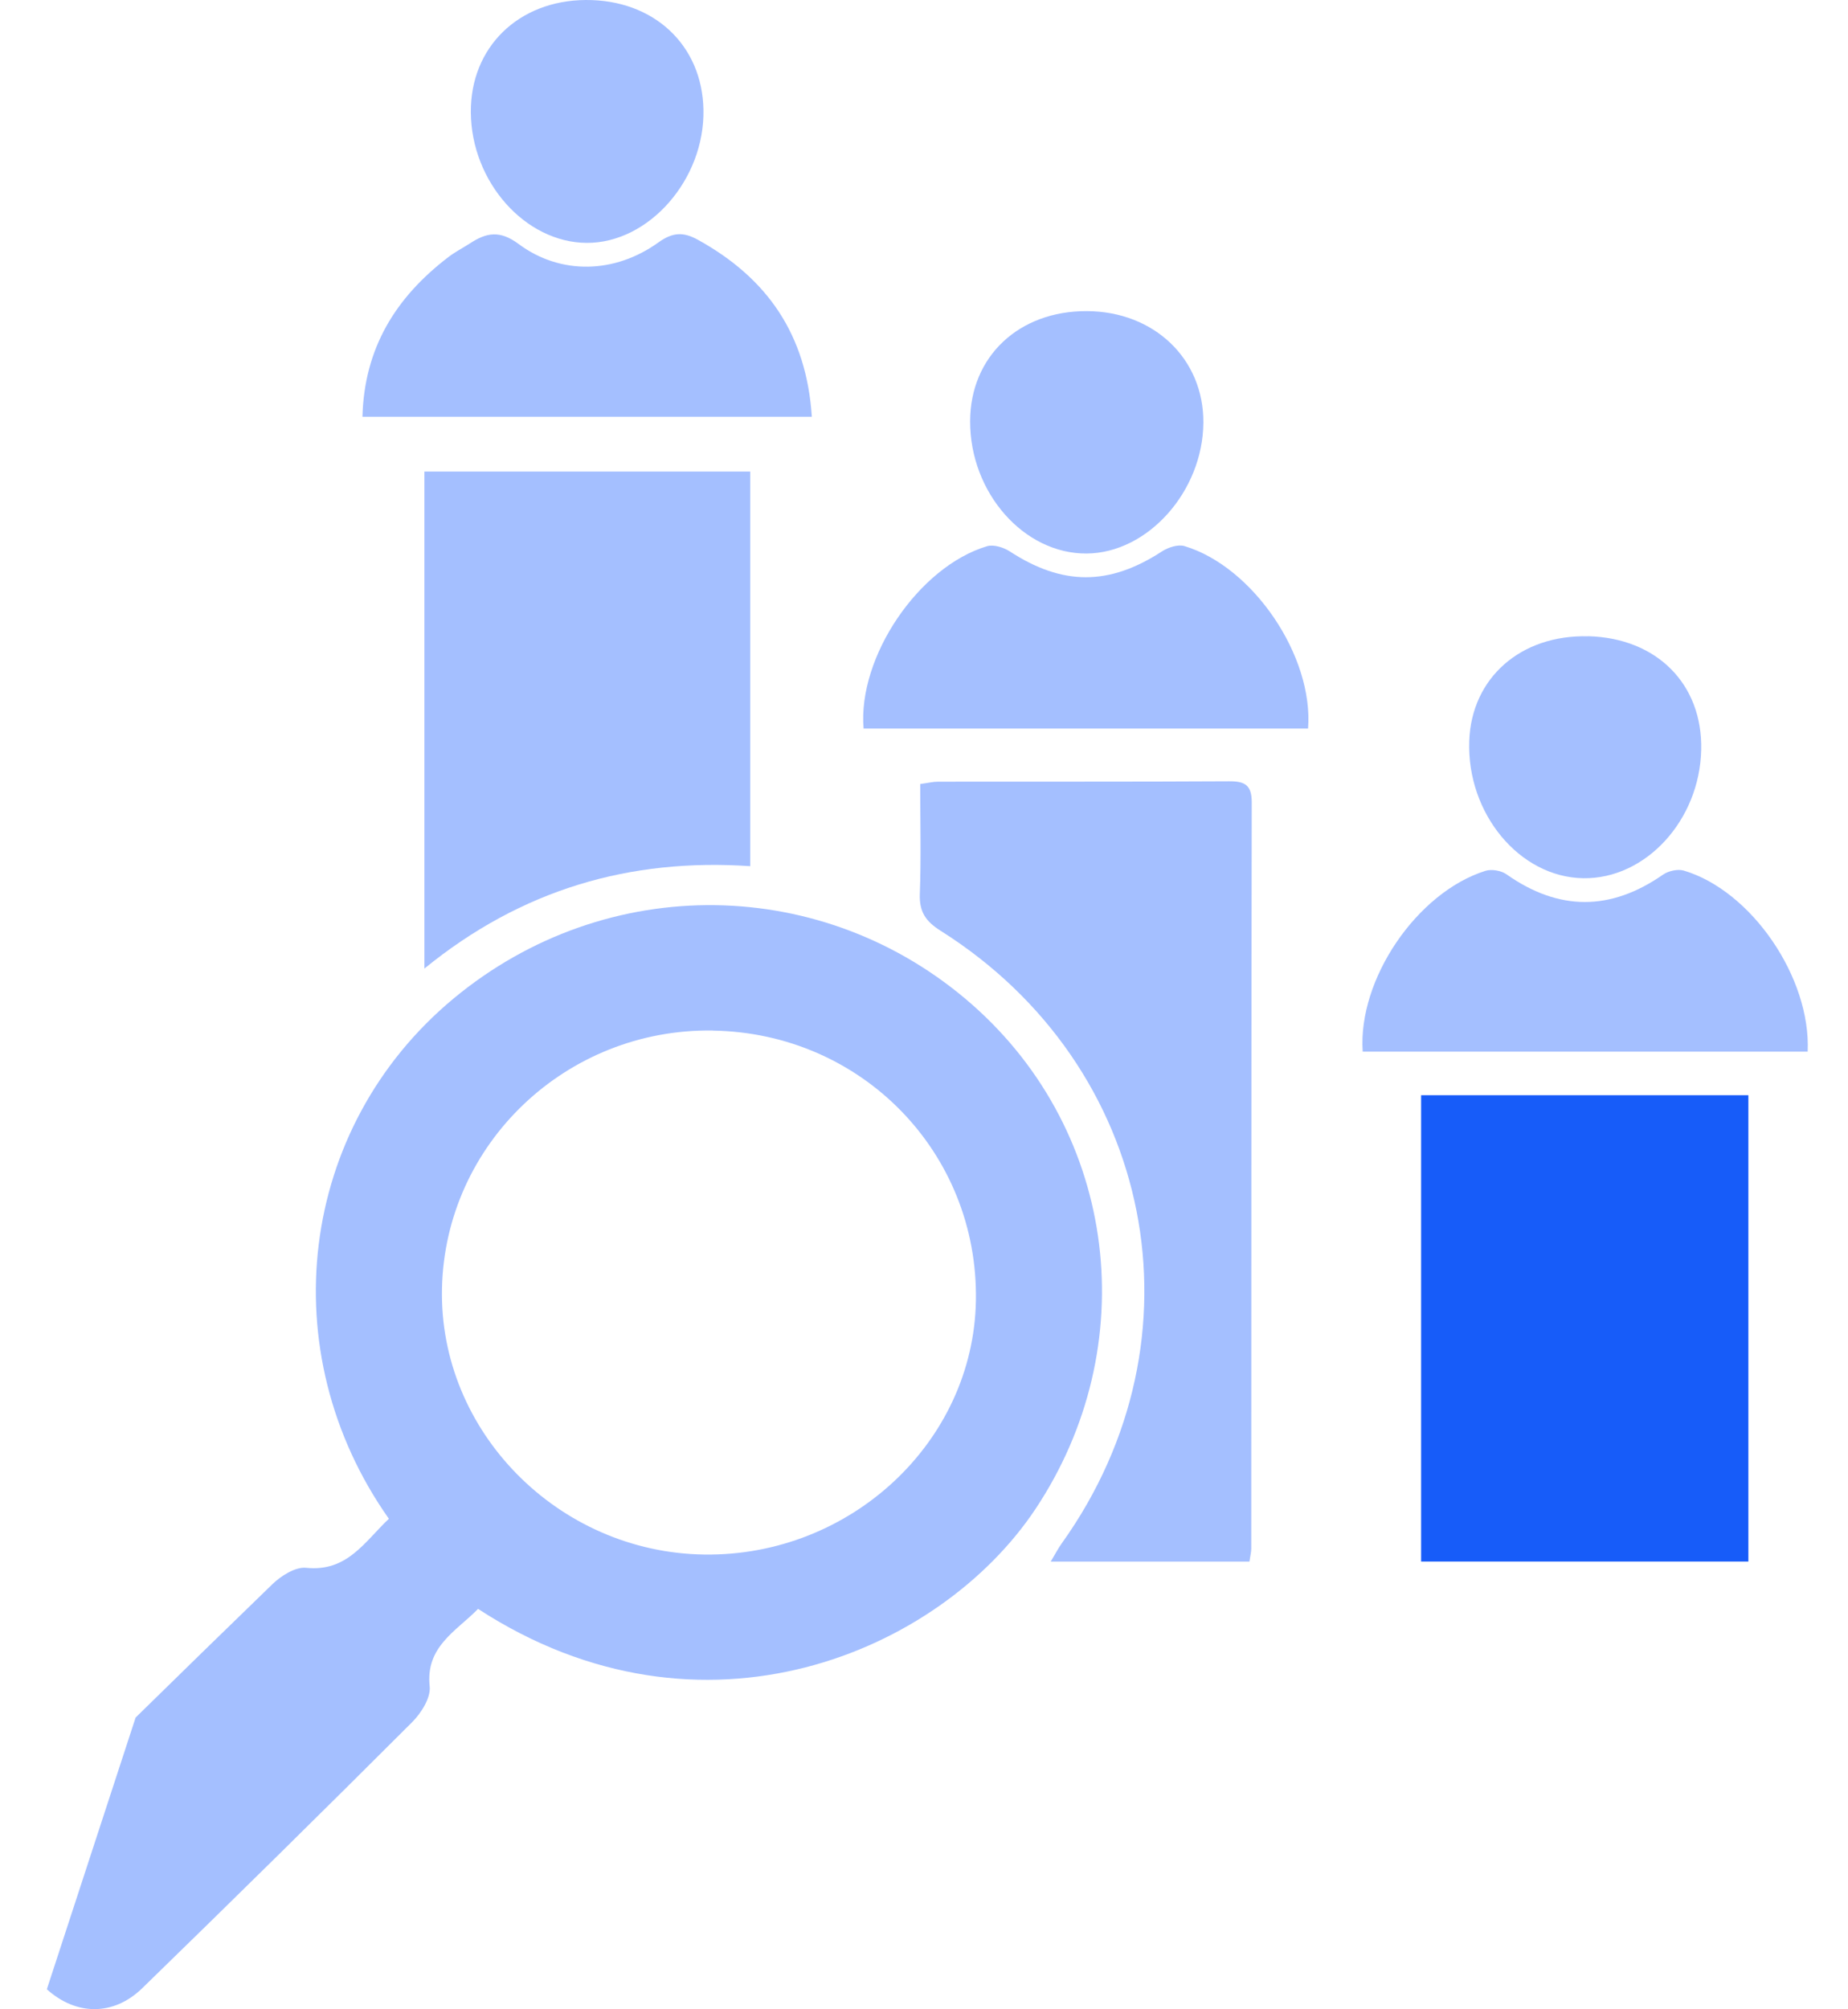
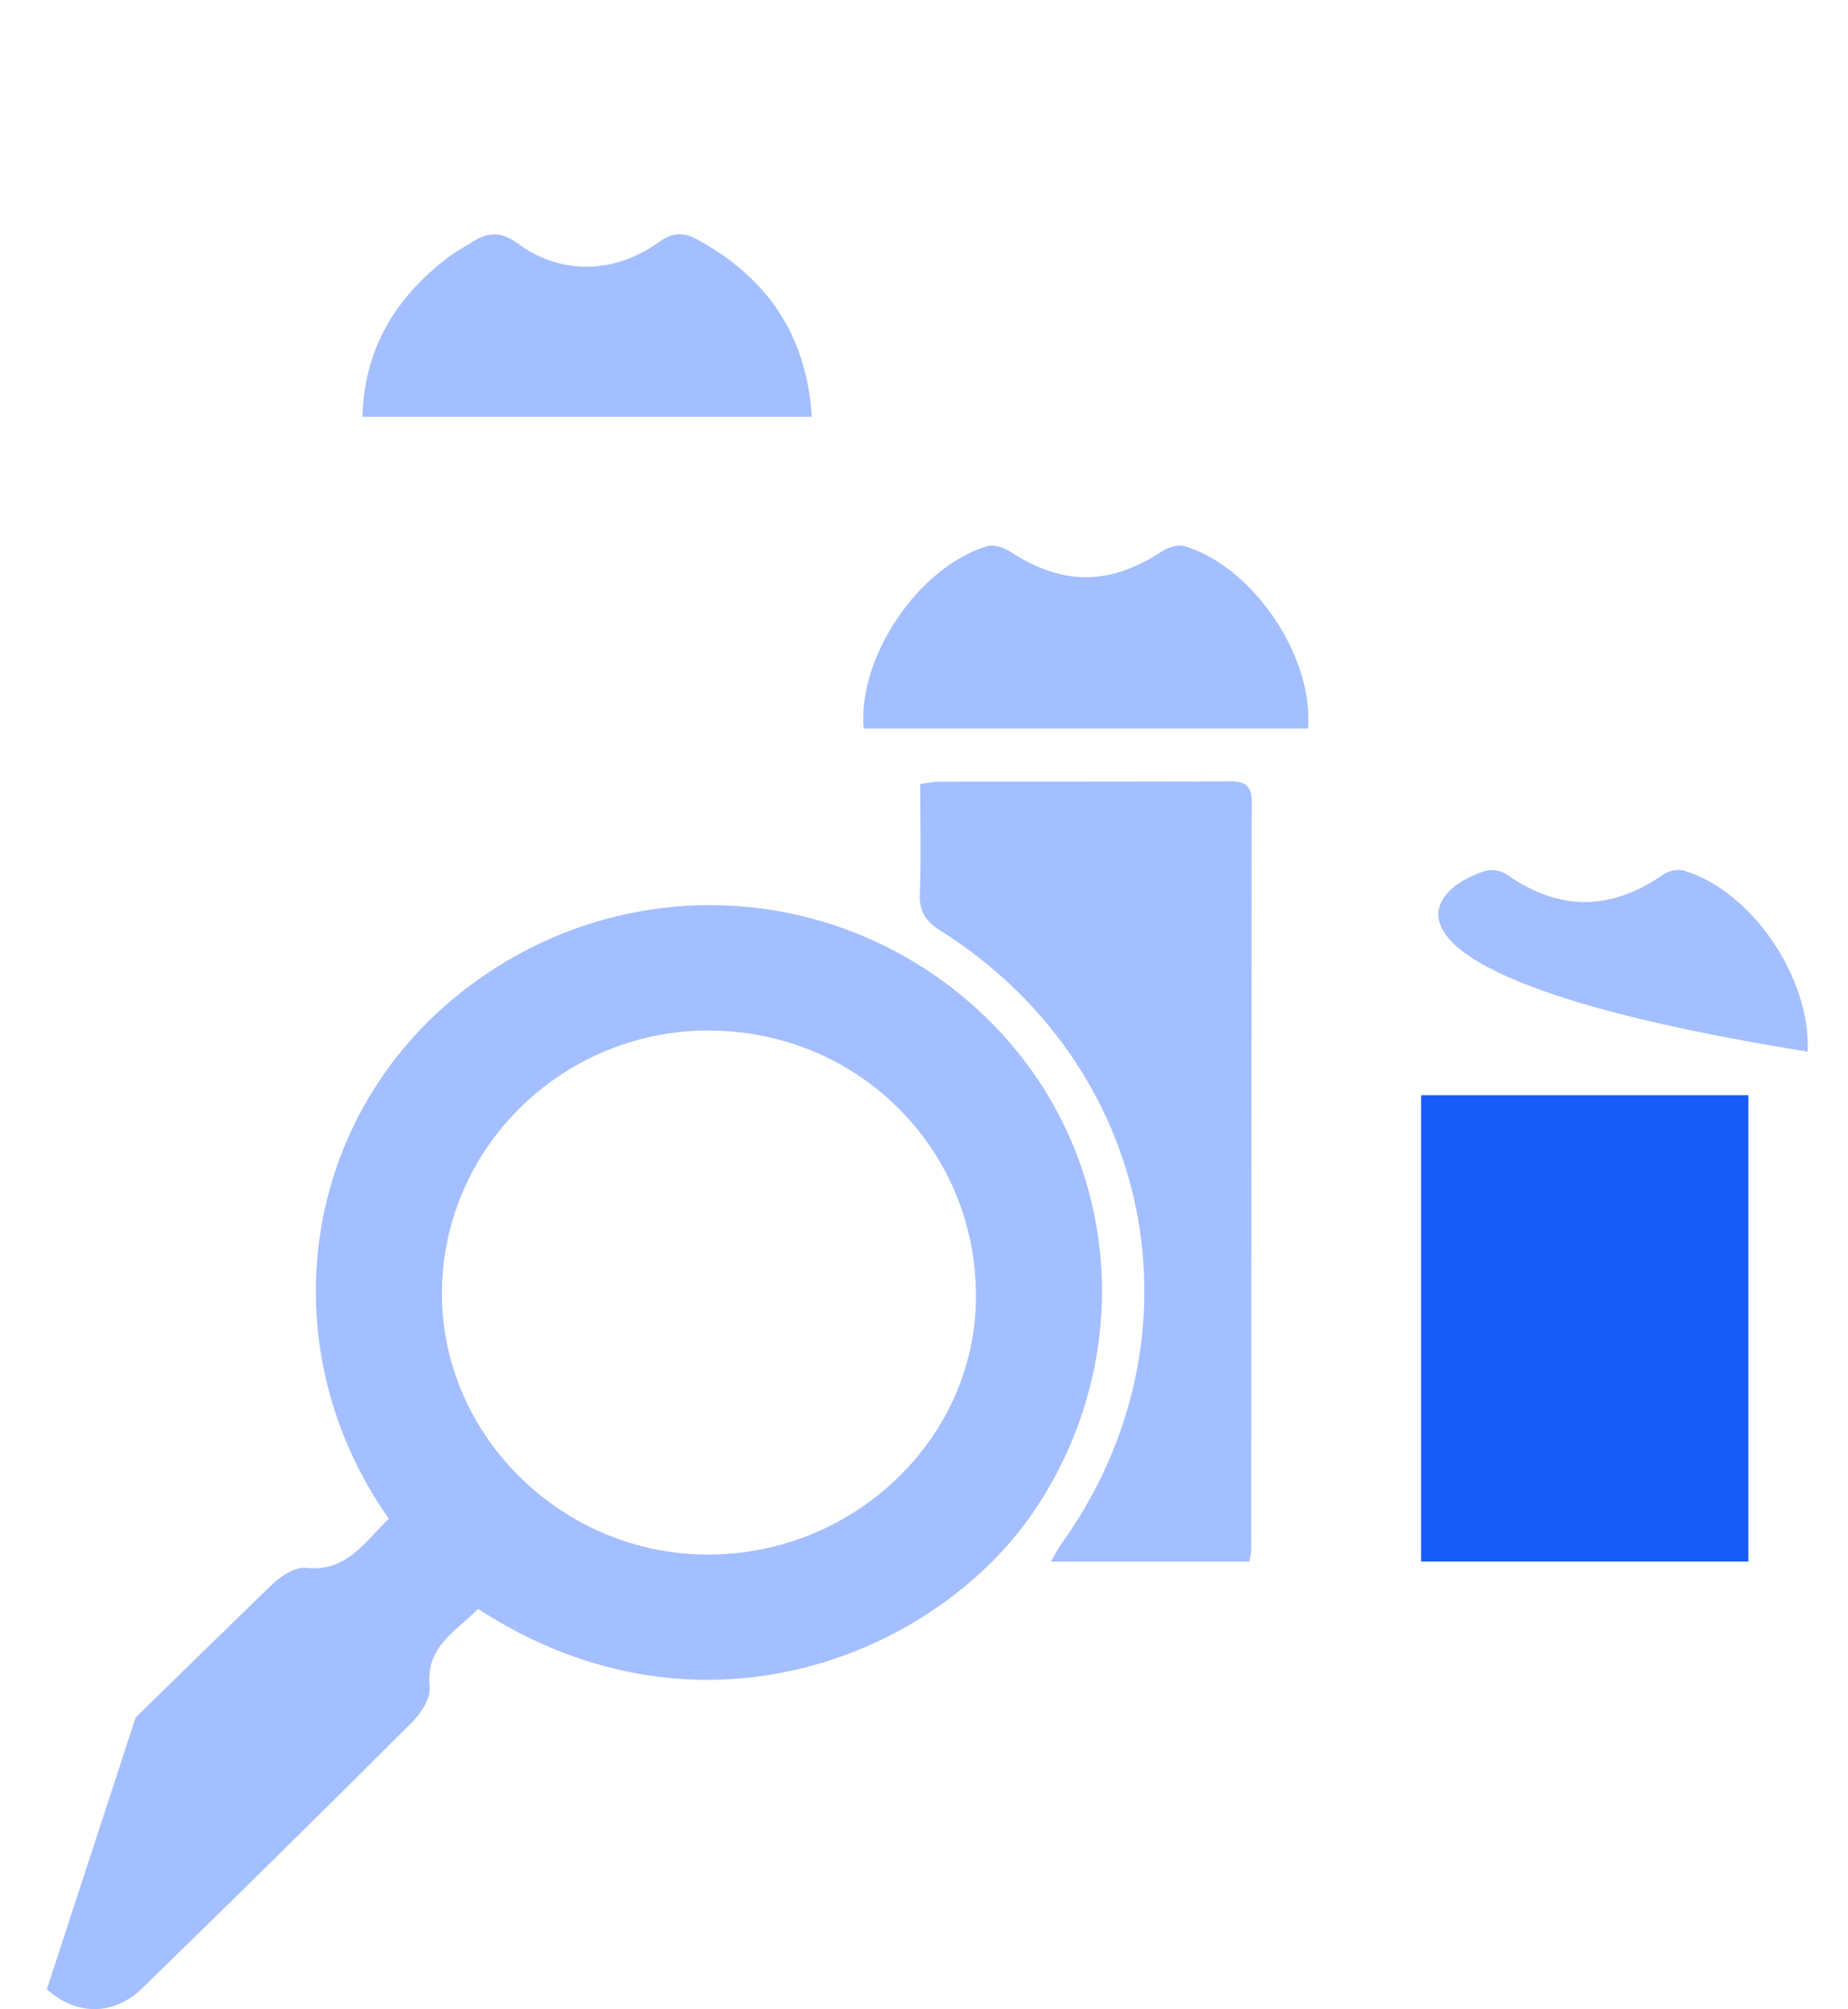
<svg xmlns="http://www.w3.org/2000/svg" width="23" height="25" viewBox="0 0 23 25" fill="none">
  <g clip-path="url(#clip0_77_3295)">
    <path d="M5.646 12.423C7.553 10.841 10.264 10.884 12.101 12.501C13.915 14.099 14.234 16.756 12.885 18.779C11.701 20.554 8.746 21.838 5.95 20.018C5.68 20.295 5.293 20.486 5.348 20.985C5.362 21.125 5.243 21.313 5.131 21.426C4.019 22.537 2.898 23.641 1.771 24.737C1.415 25.084 0.949 25.081 0.583 24.751L1.688 21.37C2.253 20.816 2.82 20.263 3.389 19.712C3.497 19.607 3.677 19.493 3.81 19.507C4.322 19.56 4.536 19.184 4.84 18.897C3.373 16.818 3.71 14.03 5.646 12.423ZM8.871 12.822C7.048 12.795 5.54 14.23 5.501 16.03C5.462 17.81 6.947 19.316 8.764 19.342C10.587 19.367 12.115 17.941 12.146 16.184C12.178 14.342 10.725 12.851 8.871 12.823V12.822Z" fill="#A4BFFF" />
    <path d="M21.76 19.429H17.687V13.627H21.76V19.429Z" fill="#175CF9" />
    <path d="M15.55 19.43H13.077C13.133 19.337 13.169 19.266 13.215 19.202C15.039 16.651 14.373 13.262 11.707 11.581C11.521 11.464 11.441 11.345 11.448 11.126C11.465 10.674 11.453 10.22 11.453 9.755C11.55 9.742 11.612 9.726 11.674 9.726C12.881 9.724 14.088 9.728 15.294 9.721C15.497 9.719 15.58 9.77 15.579 9.986C15.573 13.08 15.575 16.174 15.573 19.268C15.573 19.31 15.562 19.351 15.55 19.431V19.43Z" fill="#A4BFFF" />
-     <path d="M5.282 12.051V5.867H9.337V10.777C7.843 10.676 6.493 11.064 5.282 12.051Z" fill="#A4BFFF" />
    <path d="M16.281 9.065H10.748C10.674 8.173 11.435 7.05 12.285 6.796C12.367 6.772 12.491 6.811 12.568 6.861C13.225 7.289 13.804 7.289 14.461 6.861C14.538 6.811 14.662 6.77 14.743 6.795C15.596 7.052 16.35 8.165 16.28 9.065H16.281Z" fill="#A4BFFF" />
    <path d="M10.103 5.186H4.511C4.533 4.329 4.927 3.698 5.58 3.199C5.665 3.134 5.761 3.085 5.851 3.027C6.054 2.894 6.221 2.863 6.452 3.034C6.975 3.424 7.652 3.407 8.195 3.016C8.373 2.888 8.507 2.884 8.687 2.984C9.549 3.46 10.038 4.163 10.104 5.186H10.103Z" fill="#A4BFFF" />
-     <path d="M22.498 13.085H16.96C16.898 12.185 17.635 11.103 18.488 10.835C18.565 10.811 18.684 10.832 18.749 10.878C19.4 11.337 20.044 11.337 20.697 10.883C20.764 10.836 20.881 10.81 20.956 10.832C21.796 11.081 22.54 12.162 22.498 13.085Z" fill="#A4BFFF" />
-     <path d="M5.86 1.396C5.855 0.588 6.452 0.006 7.289 5.32697e-05C8.134 -0.006 8.74 0.558 8.755 1.365C8.772 2.231 8.078 3.024 7.304 3.022C6.537 3.019 5.865 2.263 5.86 1.396Z" fill="#A4BFFF" />
-     <path d="M12.074 5.241C12.076 4.436 12.68 3.867 13.528 3.871C14.365 3.875 14.982 4.466 14.977 5.259C14.971 6.113 14.286 6.881 13.525 6.887C12.744 6.893 12.072 6.131 12.074 5.241H12.074Z" fill="#A4BFFF" />
-     <path d="M19.767 7.916C20.62 7.938 21.191 8.512 21.173 9.329C21.154 10.207 20.481 10.939 19.705 10.927C18.913 10.915 18.255 10.124 18.286 9.221C18.313 8.435 18.927 7.895 19.767 7.917L19.767 7.916Z" fill="#A4BFFF" />
+     <path d="M22.498 13.085C16.898 12.185 17.635 11.103 18.488 10.835C18.565 10.811 18.684 10.832 18.749 10.878C19.4 11.337 20.044 11.337 20.697 10.883C20.764 10.836 20.881 10.81 20.956 10.832C21.796 11.081 22.54 12.162 22.498 13.085Z" fill="#A4BFFF" />
  </g>
  <defs>
    <clipPath id="clip0_77_3295">
      <rect width="22.5" height="25" fill="white" />
    </clipPath>
  </defs>
</svg>